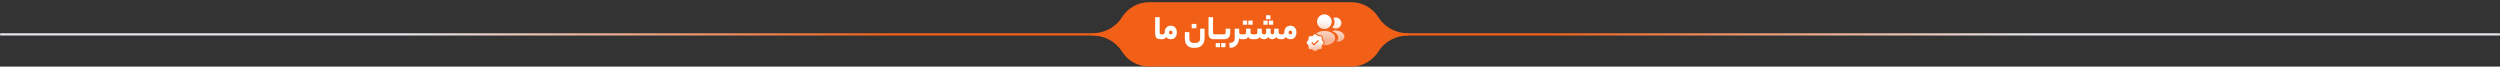
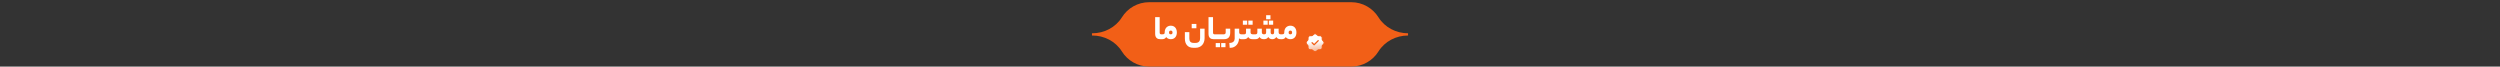
<svg xmlns="http://www.w3.org/2000/svg" width="1126" height="30" viewBox="0 0 1126 30" fill="none">
  <rect x="0" y="0" width="1126" height="30" fill="#333333" stroke="none" />
-   <path d="M634.212 14.99H634.192C628.822 14.99 623.712 12.36 620.872 7.81C618.312 3.72 613.772 0.99 608.592 0.99H517.582C512.402 0.99 507.852 3.71 505.302 7.81C502.452 12.36 497.342 14.99 491.972 14.99H491.822V15.99H491.972C497.342 15.99 502.452 18.62 505.292 23.17C507.852 27.26 512.392 29.99 517.572 29.99H608.582C613.762 29.99 618.312 27.27 620.862 23.17C623.702 18.62 628.812 15.99 634.182 15.99H634.202V14.99H634.212Z" fill="url(#paint0_linear_866_8557)" />
-   <line x1="0.074" y1="15.486" x2="1125.96" y2="15.486" stroke="url(#paint1_linear_866_8557)" />
+   <path d="M634.212 14.99H634.192C628.822 14.99 623.712 12.36 620.872 7.81C618.312 3.72 613.772 0.99 608.592 0.99H517.582C512.402 0.99 507.852 3.71 505.302 7.81C502.452 12.36 497.342 14.99 491.972 14.99H491.822V15.99H491.972C497.342 15.99 502.452 18.62 505.292 23.17C507.852 27.26 512.392 29.99 517.572 29.99H608.582C613.762 29.99 618.312 27.27 620.862 23.17C623.702 18.62 628.812 15.99 634.182 15.99V14.99H634.212Z" fill="url(#paint0_linear_866_8557)" />
  <path d="M522.57 17.65C522.261 17.65 521.968 17.613 521.69 17.538C521.413 17.453 521.168 17.314 520.954 17.122C520.752 16.93 520.586 16.68 520.458 16.37C520.341 16.05 520.282 15.656 520.282 15.186V7.73H522.314V14.658C522.314 15.192 522.549 15.458 523.018 15.458H523.45C523.685 15.458 523.802 15.81 523.802 16.514C523.802 17.272 523.685 17.65 523.45 17.65H522.57ZM523.527 15.458C523.847 15.458 524.103 15.405 524.295 15.298C524.487 15.181 524.583 14.968 524.583 14.658V14.482C524.583 14.066 524.647 13.682 524.775 13.33C524.903 12.968 525.085 12.658 525.319 12.402C525.554 12.146 525.842 11.944 526.183 11.794C526.525 11.645 526.903 11.57 527.319 11.57C527.757 11.57 528.146 11.645 528.487 11.794C528.829 11.944 529.111 12.152 529.335 12.418C529.57 12.674 529.746 12.989 529.863 13.362C529.991 13.725 530.055 14.125 530.055 14.562C530.055 15.544 529.805 16.306 529.303 16.85C528.813 17.384 528.151 17.65 527.319 17.65C526.903 17.65 526.498 17.565 526.103 17.394C525.719 17.224 525.437 16.984 525.255 16.674C525.053 17.037 524.791 17.293 524.471 17.442C524.151 17.581 523.837 17.65 523.527 17.65H523.447C523.309 17.65 523.218 17.565 523.175 17.394C523.122 17.213 523.095 16.946 523.095 16.594C523.095 16.189 523.122 15.901 523.175 15.73C523.218 15.549 523.309 15.458 523.447 15.458H523.527ZM528.103 14.658C528.103 14.434 528.05 14.232 527.943 14.05C527.837 13.869 527.629 13.778 527.319 13.778C527.01 13.778 526.802 13.869 526.695 14.05C526.589 14.232 526.535 14.434 526.535 14.658C526.535 15.192 526.797 15.458 527.319 15.458C527.842 15.458 528.103 15.192 528.103 14.658ZM542.547 17.202C542.547 17.821 542.451 18.392 542.259 18.914C542.078 19.448 541.811 19.906 541.459 20.29C541.107 20.674 540.68 20.973 540.179 21.186C539.678 21.41 539.118 21.522 538.499 21.522H537.443C536.248 21.522 535.32 21.154 534.659 20.418C533.998 19.682 533.667 18.674 533.667 17.394V14.482H535.683V17.298C535.683 17.608 535.715 17.885 535.779 18.13C535.843 18.386 535.95 18.6 536.099 18.77C536.259 18.952 536.467 19.09 536.723 19.186C536.99 19.282 537.32 19.33 537.715 19.33H538.419C538.835 19.33 539.176 19.272 539.443 19.154C539.72 19.048 539.939 18.893 540.099 18.69C540.259 18.498 540.371 18.274 540.435 18.018C540.499 17.762 540.531 17.49 540.531 17.202V12.898H542.547V17.202ZM538.851 12.722H536.739V10.786H538.851V12.722ZM546.602 17.65C546.292 17.65 545.999 17.613 545.722 17.538C545.444 17.453 545.199 17.314 544.986 17.122C544.783 16.93 544.618 16.68 544.49 16.37C544.372 16.05 544.314 15.656 544.314 15.186V7.73H546.346V14.658C546.346 15.192 546.58 15.458 547.05 15.458H547.482C547.716 15.458 547.834 15.81 547.834 16.514C547.834 17.272 547.716 17.65 547.482 17.65H546.602ZM547.479 17.65C547.34 17.65 547.249 17.565 547.207 17.394C547.153 17.213 547.127 16.946 547.127 16.594C547.127 16.189 547.153 15.901 547.207 15.73C547.249 15.549 547.34 15.458 547.479 15.458H551.175C551.761 15.458 552.055 15.16 552.055 14.562V12.898H554.087V14.738C554.087 15.709 553.852 16.44 553.383 16.93C552.913 17.41 552.236 17.65 551.351 17.65H547.479ZM551.959 21.25H550.023V19.394H551.959V21.25ZM549.495 21.25H547.559V19.394H549.495V21.25ZM558.133 14.562C558.133 14.872 558.223 15.101 558.405 15.25C558.597 15.389 558.826 15.458 559.093 15.458H559.269C559.503 15.458 559.621 15.81 559.621 16.514C559.621 17.272 559.503 17.65 559.269 17.65H559.093C558.911 17.65 558.725 17.624 558.533 17.57C558.351 17.506 558.186 17.384 558.037 17.202V17.394C558.037 17.938 557.941 18.461 557.749 18.962C557.567 19.464 557.306 19.901 556.965 20.274C556.634 20.658 556.234 20.962 555.765 21.186C555.306 21.41 554.799 21.522 554.245 21.522H553.845L553.685 19.33H553.893C554.287 19.33 554.623 19.272 554.901 19.154C555.189 19.048 555.418 18.904 555.589 18.722C555.77 18.541 555.898 18.333 555.973 18.098C556.058 17.874 556.101 17.64 556.101 17.394V12.898H558.133V14.562ZM560.331 15.458C560.641 15.458 560.865 15.389 561.003 15.25C561.142 15.101 561.211 14.872 561.211 14.562V12.898H563.243V14.562C563.243 14.872 563.339 15.101 563.531 15.25C563.723 15.389 563.974 15.458 564.283 15.458H564.635C564.881 15.458 565.003 15.81 565.003 16.514C565.003 17.272 564.881 17.65 564.635 17.65H564.203C563.798 17.65 563.425 17.592 563.083 17.474C562.753 17.346 562.454 17.08 562.187 16.674C561.91 17.08 561.617 17.346 561.307 17.474C561.009 17.592 560.683 17.65 560.331 17.65H559.275C559.137 17.65 559.046 17.565 559.003 17.394C558.95 17.213 558.923 16.946 558.923 16.594C558.923 16.189 558.95 15.901 559.003 15.73C559.046 15.549 559.137 15.458 559.275 15.458H560.331ZM564.187 11.138H562.251V9.282H564.187V11.138ZM561.723 11.138H559.787V9.282H561.723V11.138ZM565.435 15.458C566.021 15.458 566.315 15.16 566.315 14.562V12.898H568.331V14.562C568.331 14.872 568.421 15.101 568.603 15.25C568.795 15.389 569.024 15.458 569.291 15.458C569.643 15.458 569.893 15.389 570.043 15.25C570.192 15.101 570.267 14.872 570.267 14.562V12.898H572.299V14.562C572.299 14.872 572.373 15.101 572.523 15.25C572.683 15.389 572.869 15.458 573.083 15.458C573.605 15.458 573.867 15.16 573.867 14.562V12.898H575.899V14.562C575.899 14.872 575.995 15.101 576.187 15.25C576.379 15.389 576.608 15.458 576.875 15.458H577.307C577.445 15.458 577.536 15.544 577.579 15.714C577.632 15.885 577.659 16.152 577.659 16.514C577.659 16.909 577.632 17.197 577.579 17.378C577.536 17.56 577.445 17.65 577.307 17.65H576.875C576.469 17.65 576.096 17.592 575.755 17.474C575.413 17.346 575.109 17.08 574.843 16.674C574.576 17.08 574.283 17.346 573.963 17.474C573.643 17.592 573.349 17.65 573.083 17.65C572.731 17.65 572.4 17.592 572.091 17.474C571.792 17.346 571.509 17.08 571.243 16.674C570.976 17.08 570.672 17.346 570.331 17.474C569.989 17.592 569.643 17.65 569.291 17.65C568.896 17.65 568.528 17.592 568.187 17.474C567.845 17.346 567.541 17.08 567.275 16.674C567.008 17.08 566.72 17.346 566.411 17.474C566.112 17.592 565.787 17.65 565.435 17.65H564.635C564.496 17.65 564.405 17.565 564.363 17.394C564.309 17.213 564.283 16.946 564.283 16.594C564.283 16.189 564.309 15.901 564.363 15.73C564.405 15.549 564.496 15.458 564.635 15.458H565.435ZM572.219 8.674H570.267V6.834H572.219V8.674ZM573.435 11.138H571.499V9.282H573.435V11.138ZM570.971 11.138H569.035V9.282H570.971V11.138ZM577.387 15.458C577.707 15.458 577.963 15.405 578.155 15.298C578.347 15.181 578.443 14.968 578.443 14.658V14.482C578.443 14.066 578.507 13.682 578.635 13.33C578.763 12.968 578.944 12.658 579.179 12.402C579.413 12.146 579.701 11.944 580.043 11.794C580.384 11.645 580.763 11.57 581.179 11.57C581.616 11.57 582.005 11.645 582.347 11.794C582.688 11.944 582.971 12.152 583.195 12.418C583.429 12.674 583.605 12.989 583.723 13.362C583.851 13.725 583.915 14.125 583.915 14.562C583.915 15.544 583.664 16.306 583.163 16.85C582.672 17.384 582.011 17.65 581.179 17.65C580.763 17.65 580.357 17.565 579.963 17.394C579.579 17.224 579.296 16.984 579.115 16.674C578.912 17.037 578.651 17.293 578.331 17.442C578.011 17.581 577.696 17.65 577.387 17.65H577.307C577.168 17.65 577.077 17.565 577.035 17.394C576.981 17.213 576.955 16.946 576.955 16.594C576.955 16.189 576.981 15.901 577.035 15.73C577.077 15.549 577.168 15.458 577.307 15.458H577.387ZM581.963 14.658C581.963 14.434 581.909 14.232 581.803 14.05C581.696 13.869 581.488 13.778 581.179 13.778C580.869 13.778 580.661 13.869 580.555 14.05C580.448 14.232 580.395 14.434 580.395 14.658C580.395 15.192 580.656 15.458 581.179 15.458C581.701 15.458 581.963 15.192 581.963 14.658Z" fill="white" />
-   <path fill-rule="evenodd" clip-rule="evenodd" d="M593.2 9.768C593.2 7.949 594.679 6.47 596.499 6.47C598.318 6.47 599.797 7.949 599.797 9.768C599.791 11.553 598.395 12.998 596.617 13.06H596.603H596.568C596.527 13.053 596.471 13.053 596.416 13.06C594.596 12.998 593.2 11.553 593.2 9.768ZM592.977 14.907C594.929 13.615 598.089 13.615 600.026 14.907C600.901 15.49 601.38 16.282 601.387 17.136C601.387 17.997 600.901 18.789 600.026 19.379C599.054 20.032 597.776 20.358 596.498 20.358C595.22 20.358 593.943 20.032 592.97 19.379C592.095 18.796 591.609 18.004 591.609 17.15C591.609 16.296 592.095 15.497 592.977 14.907ZM604.13 10.178C604.241 11.525 603.283 12.705 601.957 12.865H601.943H601.922C601.88 12.865 601.839 12.865 601.804 12.879C601.13 12.914 600.512 12.698 600.047 12.303C600.762 11.664 601.172 10.705 601.089 9.664C601.04 9.101 600.845 8.587 600.554 8.15C600.818 8.018 601.123 7.934 601.436 7.907C602.797 7.789 604.012 8.802 604.13 10.178ZM604.309 18.254C605.031 17.858 605.462 17.275 605.518 16.602C605.58 15.935 605.254 15.289 604.615 14.775C603.427 13.817 601.497 13.518 599.962 13.963C600.552 14.178 601.094 14.47 601.559 14.838C602.379 15.497 602.788 16.324 602.719 17.185C602.663 17.782 602.372 18.345 601.872 18.796C602.74 18.817 603.615 18.636 604.309 18.254Z" fill="url(#paint2_linear_866_8557)" />
  <path d="M596.175 18.603L596.174 18.602L595.655 17.999L595.654 17.998C595.63 17.97 595.598 17.916 595.572 17.848C595.547 17.78 595.536 17.719 595.536 17.681V17.031C595.536 16.488 595.091 16.044 594.548 16.044H593.899C593.864 16.044 593.802 16.033 593.733 16.007C593.663 15.982 593.609 15.95 593.582 15.926L593.581 15.925L592.978 15.406L592.978 15.406L592.977 15.405C592.619 15.099 592.051 15.101 591.691 15.404L591.691 15.404L591.688 15.407L591.09 15.928C591.062 15.951 591.007 15.982 590.939 16.007C590.868 16.033 590.807 16.044 590.771 16.044H590.11C589.567 16.044 589.123 16.488 589.123 17.031V17.684C589.123 17.72 589.112 17.78 589.087 17.849C589.061 17.918 589.03 17.972 589.006 18.001L588.491 18.607L588.491 18.607L588.49 18.608C588.191 18.965 588.191 19.528 588.49 19.885L588.49 19.885L588.491 19.886L589.006 20.492C589.03 20.521 589.061 20.576 589.087 20.644C589.112 20.713 589.123 20.773 589.123 20.809V21.462C589.123 22.005 589.567 22.449 590.11 22.449H590.771C590.807 22.449 590.868 22.46 590.937 22.486C591.007 22.512 591.061 22.544 591.089 22.567L591.089 22.568L591.693 23.087L591.693 23.088C592.051 23.394 592.62 23.392 592.979 23.089L592.979 23.089L592.981 23.087L593.585 22.568L593.585 22.567C593.614 22.543 593.667 22.511 593.736 22.486C593.804 22.46 593.865 22.449 593.903 22.449H594.552C595.095 22.449 595.539 22.005 595.539 21.462V20.813C595.539 20.777 595.55 20.716 595.576 20.646C595.602 20.577 595.634 20.523 595.658 20.495L595.658 20.494L596.178 19.891L596.178 19.891L596.18 19.889C596.48 19.532 596.48 18.96 596.175 18.603ZM591.698 19.939L591.875 20.116L592.052 19.939L593.694 18.297C593.7 18.291 593.708 18.287 593.72 18.287C593.731 18.287 593.74 18.291 593.745 18.297C593.751 18.302 593.755 18.311 593.755 18.322C593.755 18.334 593.751 18.342 593.745 18.348L591.9 20.193C591.893 20.2 591.884 20.204 591.875 20.204C591.865 20.204 591.856 20.2 591.849 20.193L590.925 19.268C590.919 19.263 590.915 19.254 590.915 19.243C590.915 19.232 590.919 19.223 590.925 19.217C590.931 19.212 590.939 19.207 590.951 19.207C590.962 19.207 590.97 19.212 590.976 19.217L591.698 19.939Z" fill="url(#paint3_linear_866_8557)" stroke="#F25F17" stroke-width="0.5" />
  <defs>
    <linearGradient id="paint0_linear_866_8557" x1="494.822" y1="15.49" x2="631.212" y2="15.49" gradientUnits="userSpaceOnUse">
      <stop stop-color="#F25F17" />
      <stop offset="0.555" stop-color="#F25F17" />
      <stop offset="1" stop-color="#F25F17" />
    </linearGradient>
    <linearGradient id="paint1_linear_866_8557" x1="181.774" y1="16.486" x2="916.843" y2="16.486" gradientUnits="userSpaceOnUse">
      <stop stop-color="#E4E7EC" />
      <stop offset="0.3" stop-color="#F25F17" />
      <stop offset="0.5" stop-color="#F25F17" />
      <stop offset="0.7" stop-color="#F25F17" />
      <stop offset="1" stop-color="#E4E7EC" />
    </linearGradient>
    <linearGradient id="paint2_linear_866_8557" x1="604.001" y1="9.56" x2="603.159" y2="18.759" gradientUnits="userSpaceOnUse">
      <stop stop-color="white" />
      <stop offset="1" stop-color="#F6B392" />
    </linearGradient>
    <linearGradient id="paint3_linear_866_8557" x1="591.78" y1="18.738" x2="592.238" y2="23.077" gradientUnits="userSpaceOnUse">
      <stop stop-color="white" />
      <stop offset="1" stop-color="#F6B392" />
    </linearGradient>
  </defs>
</svg>